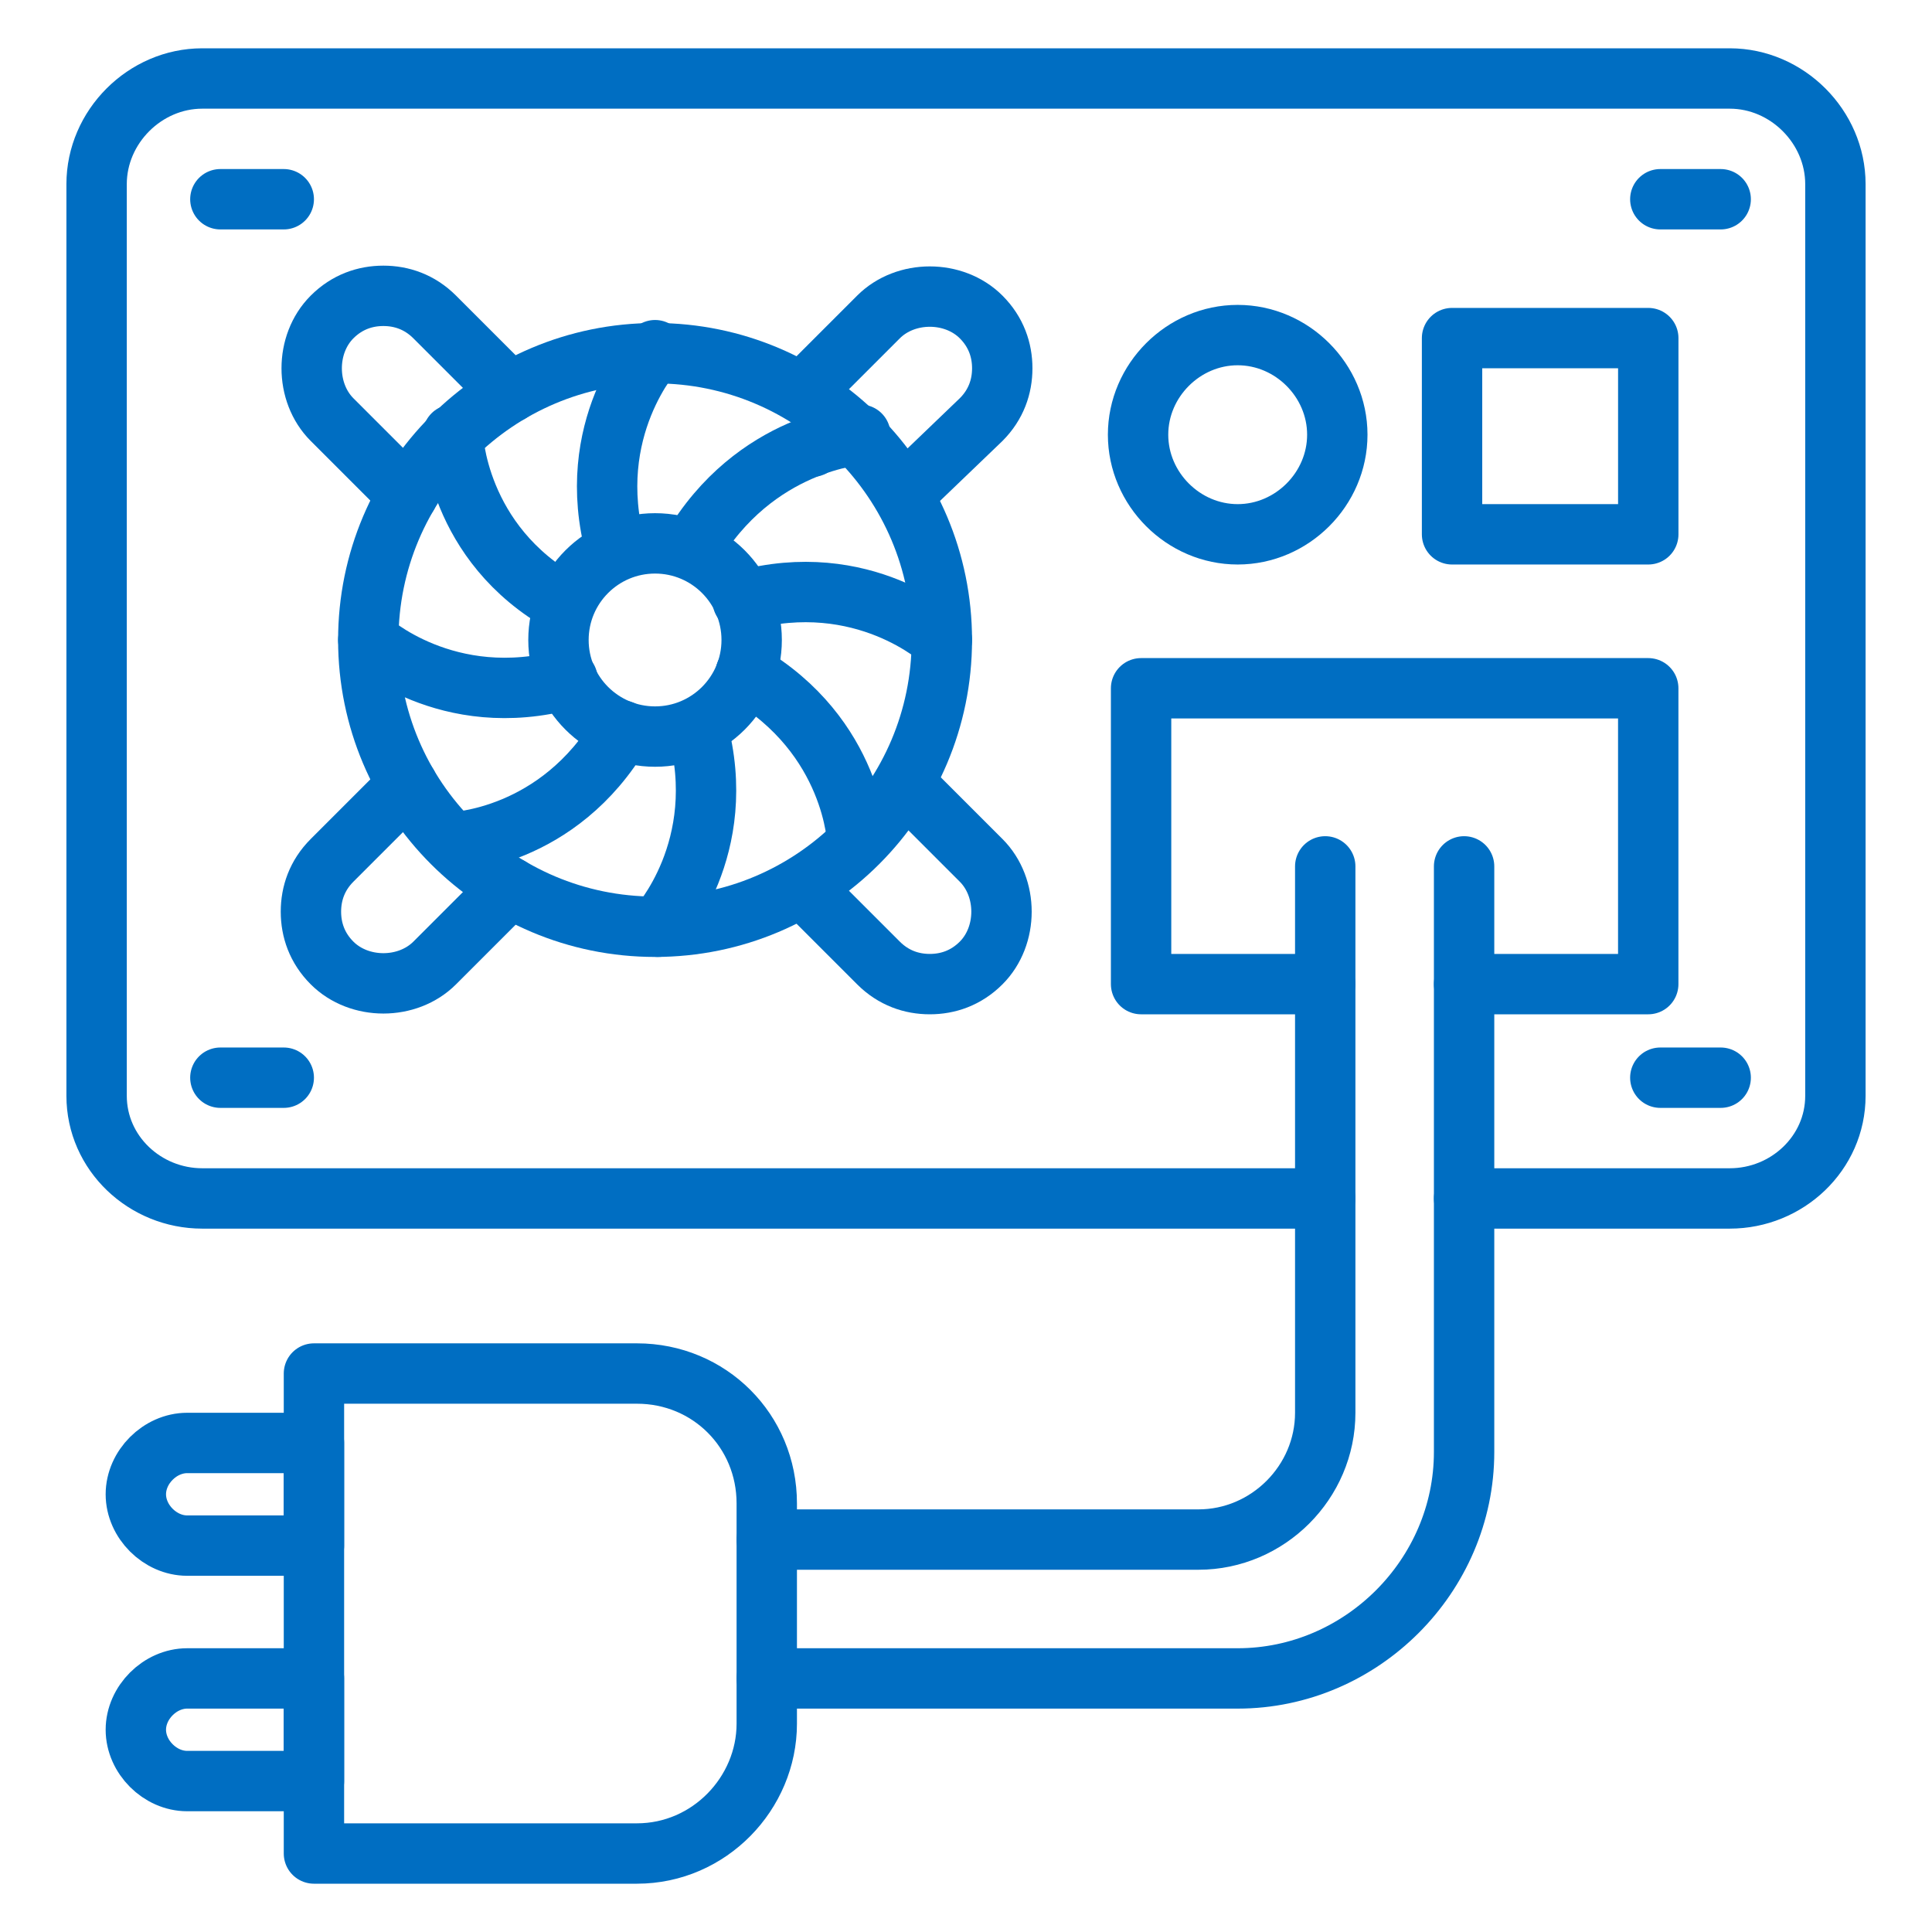
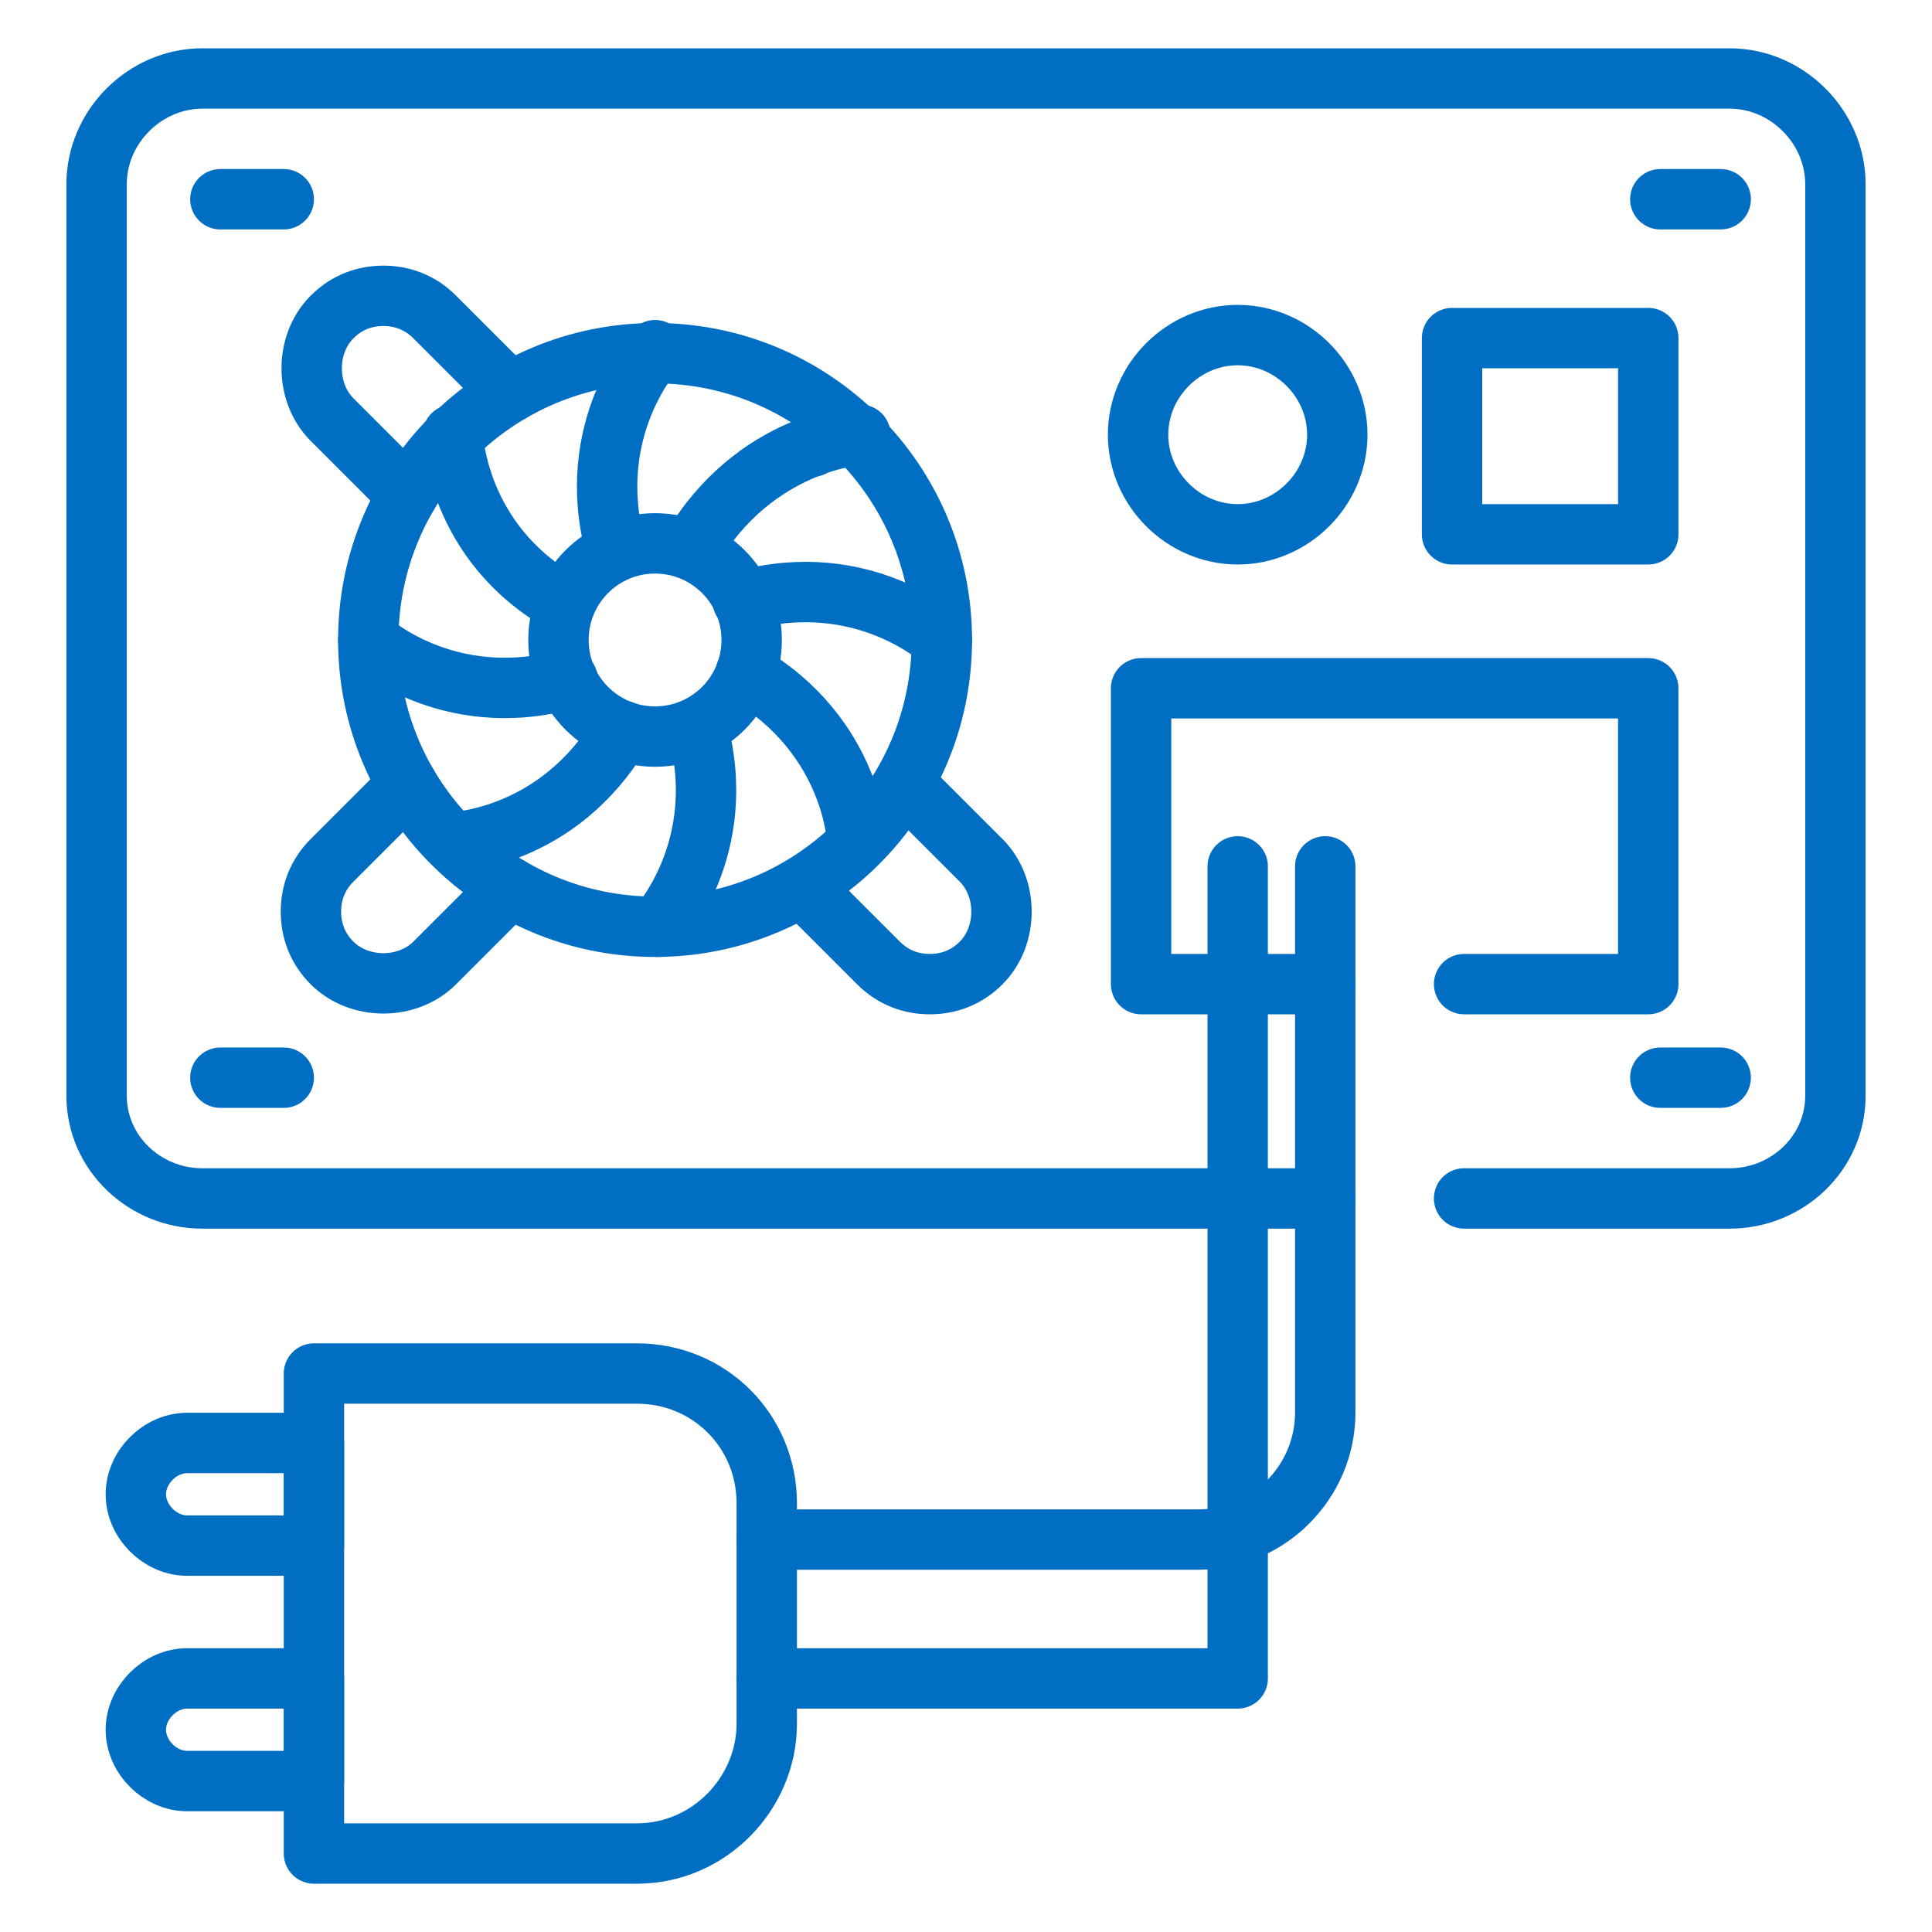
<svg xmlns="http://www.w3.org/2000/svg" width="64" height="64" viewBox="0 0 64 64" fill="none">
  <path d="M48.5 39.7H57.3C59.2 39.7 60.8 38.2 60.8 36.3V6.1C60.8 4.2 59.2 2.6 57.3 2.6H6.7C4.8 2.6 3.2 4.2 3.2 6.1V36.3C3.2 38.2 4.8 39.7 6.7 39.7H43.9" stroke="#006EC2" stroke-width="2" stroke-miterlimit="10" stroke-linecap="round" stroke-linejoin="round" />
  <path d="M21.7 30.7C26.947 30.7 31.2 26.447 31.2 21.2C31.2 15.953 26.947 11.7 21.7 11.7C16.453 11.7 12.2 15.953 12.2 21.2C12.2 26.447 16.453 30.7 21.7 30.7Z" stroke="#006EC2" stroke-width="2" stroke-miterlimit="10" stroke-linecap="round" stroke-linejoin="round" />
  <path d="M21.7 24.4C23.467 24.4 24.9 22.967 24.9 21.2C24.9 19.433 23.467 18 21.7 18C19.933 18 18.5 19.433 18.5 21.2C18.5 22.967 19.933 24.4 21.7 24.4Z" stroke="#006EC2" stroke-width="2" stroke-miterlimit="10" stroke-linecap="round" stroke-linejoin="round" />
  <path d="M20.6 24.2C18.5 27.8 15 27.9 15 27.9" stroke="#006EC2" stroke-width="2" stroke-miterlimit="10" stroke-linecap="round" stroke-linejoin="round" />
  <path d="M22.9 18.2C25 14.6 28.5 14.4 28.5 14.4" stroke="#006EC2" stroke-width="2" stroke-miterlimit="10" stroke-linecap="round" stroke-linejoin="round" />
  <path d="M15 14.4C15 14.4 15.1 18 18.7 20" stroke="#006EC2" stroke-width="2" stroke-miterlimit="10" stroke-linecap="round" stroke-linejoin="round" />
  <path d="M24.7 22.3C28.3 24.4 28.4 27.9 28.4 27.9" stroke="#006EC2" stroke-width="2" stroke-miterlimit="10" stroke-linecap="round" stroke-linejoin="round" />
  <path d="M12.2 21.2C12.2 21.2 14.8 23.6 18.8 22.5" stroke="#006EC2" stroke-width="2" stroke-miterlimit="10" stroke-linecap="round" stroke-linejoin="round" />
  <path d="M24.601 19.9C28.601 18.8 31.201 21.2 31.201 21.2" stroke="#006EC2" stroke-width="2" stroke-miterlimit="10" stroke-linecap="round" stroke-linejoin="round" />
  <path d="M21.7 11.6C21.7 11.6 19.3 14.2 20.4 18.2" stroke="#006EC2" stroke-width="2" stroke-miterlimit="10" stroke-linecap="round" stroke-linejoin="round" />
  <path d="M23.1 24.1C24.2 28.1 21.8 30.7 21.8 30.7" stroke="#006EC2" stroke-width="2" stroke-miterlimit="10" stroke-linecap="round" stroke-linejoin="round" />
  <circle cx="26.9" cy="14.8" r="1" fill="#006EC2" />
-   <path d="M26.601 13L29.101 10.5C30.001 9.6 31.601 9.6 32.501 10.5C33.001 11 33.201 11.6 33.201 12.2C33.201 12.8 33.001 13.4 32.501 13.9L30.001 16.3" stroke="#006EC2" stroke-width="2" stroke-miterlimit="10" stroke-linecap="round" stroke-linejoin="round" />
  <path d="M13.5 26L11 28.5C10.5 29 10.3 29.6 10.3 30.2C10.3 30.8 10.5 31.4 11 31.9C11.9 32.8 13.5 32.8 14.4 31.9L16.9 29.4" stroke="#006EC2" stroke-width="2" stroke-miterlimit="10" stroke-linecap="round" stroke-linejoin="round" />
  <path d="M30.001 26L32.501 28.5C33.401 29.4 33.401 31 32.501 31.9C32.001 32.4 31.401 32.6 30.801 32.6C30.201 32.6 29.601 32.4 29.101 31.9L26.601 29.4" stroke="#006EC2" stroke-width="2" stroke-miterlimit="10" stroke-linecap="round" stroke-linejoin="round" />
  <path d="M13.5 16.4L11 13.9C10.1 13 10.1 11.4 11 10.5C11.5 10 12.1 9.8 12.7 9.8C13.3 9.8 13.9 10 14.4 10.5L16.9 13" stroke="#006EC2" stroke-width="2" stroke-miterlimit="10" stroke-linecap="round" stroke-linejoin="round" />
  <path d="M7.3 6.6H9.4" stroke="#006EC2" stroke-width="2" stroke-miterlimit="10" stroke-linecap="round" stroke-linejoin="round" />
  <path d="M7.3 35.7H9.4" stroke="#006EC2" stroke-width="2" stroke-miterlimit="10" stroke-linecap="round" stroke-linejoin="round" />
  <path d="M55 6.6H57" stroke="#006EC2" stroke-width="2" stroke-miterlimit="10" stroke-linecap="round" stroke-linejoin="round" />
  <path d="M55 35.7H57" stroke="#006EC2" stroke-width="2" stroke-miterlimit="10" stroke-linecap="round" stroke-linejoin="round" />
  <path d="M41 17.7C39.2 17.7 37.7 16.2 37.7 14.4C37.7 12.6 39.2 11.1 41 11.1C42.8 11.1 44.3 12.6 44.3 14.4C44.3 16.2 42.8 17.7 41 17.7Z" stroke="#006EC2" stroke-width="2" stroke-miterlimit="10" stroke-linecap="round" stroke-linejoin="round" />
  <path d="M54.601 11.2H48.101V17.7H54.601V11.2Z" stroke="#006EC2" stroke-width="2" stroke-miterlimit="10" stroke-linecap="round" stroke-linejoin="round" />
  <path d="M48.5 32.6H54.6V22.8H37.8V32.6H43.9" stroke="#006EC2" stroke-width="2" stroke-miterlimit="10" stroke-linecap="round" stroke-linejoin="round" />
  <path d="M43.9 28.7V46.8C43.9 49.1 42 51 39.7 51H25.4" stroke="#006EC2" stroke-width="2" stroke-miterlimit="10" stroke-linecap="round" stroke-linejoin="round" />
-   <path d="M25.4 55.6H41C45.1 55.6 48.5 52.2 48.5 48.1V28.7" stroke="#006EC2" stroke-width="2" stroke-miterlimit="10" stroke-linecap="round" stroke-linejoin="round" />
+   <path d="M25.4 55.6H41V28.7" stroke="#006EC2" stroke-width="2" stroke-miterlimit="10" stroke-linecap="round" stroke-linejoin="round" />
  <path d="M21.1 61.4H10.4V45.5H21.1C23.5 45.5 25.4 47.4 25.4 49.8V57.1C25.4 59.4 23.5 61.4 21.1 61.4Z" stroke="#006EC2" stroke-width="2" stroke-miterlimit="10" stroke-linecap="round" stroke-linejoin="round" />
  <path d="M10.4 51.2H6.2C5.3 51.2 4.5 50.4 4.5 49.5C4.5 48.6 5.3 47.8 6.2 47.8H10.4V51.2Z" stroke="#006EC2" stroke-width="2" stroke-miterlimit="10" stroke-linecap="round" stroke-linejoin="round" />
  <path d="M10.4 59H6.2C5.3 59 4.5 58.2 4.5 57.3C4.5 56.4 5.3 55.6 6.2 55.6H10.4V59Z" stroke="#006EC2" stroke-width="2" stroke-miterlimit="10" stroke-linecap="round" stroke-linejoin="round" />
</svg>